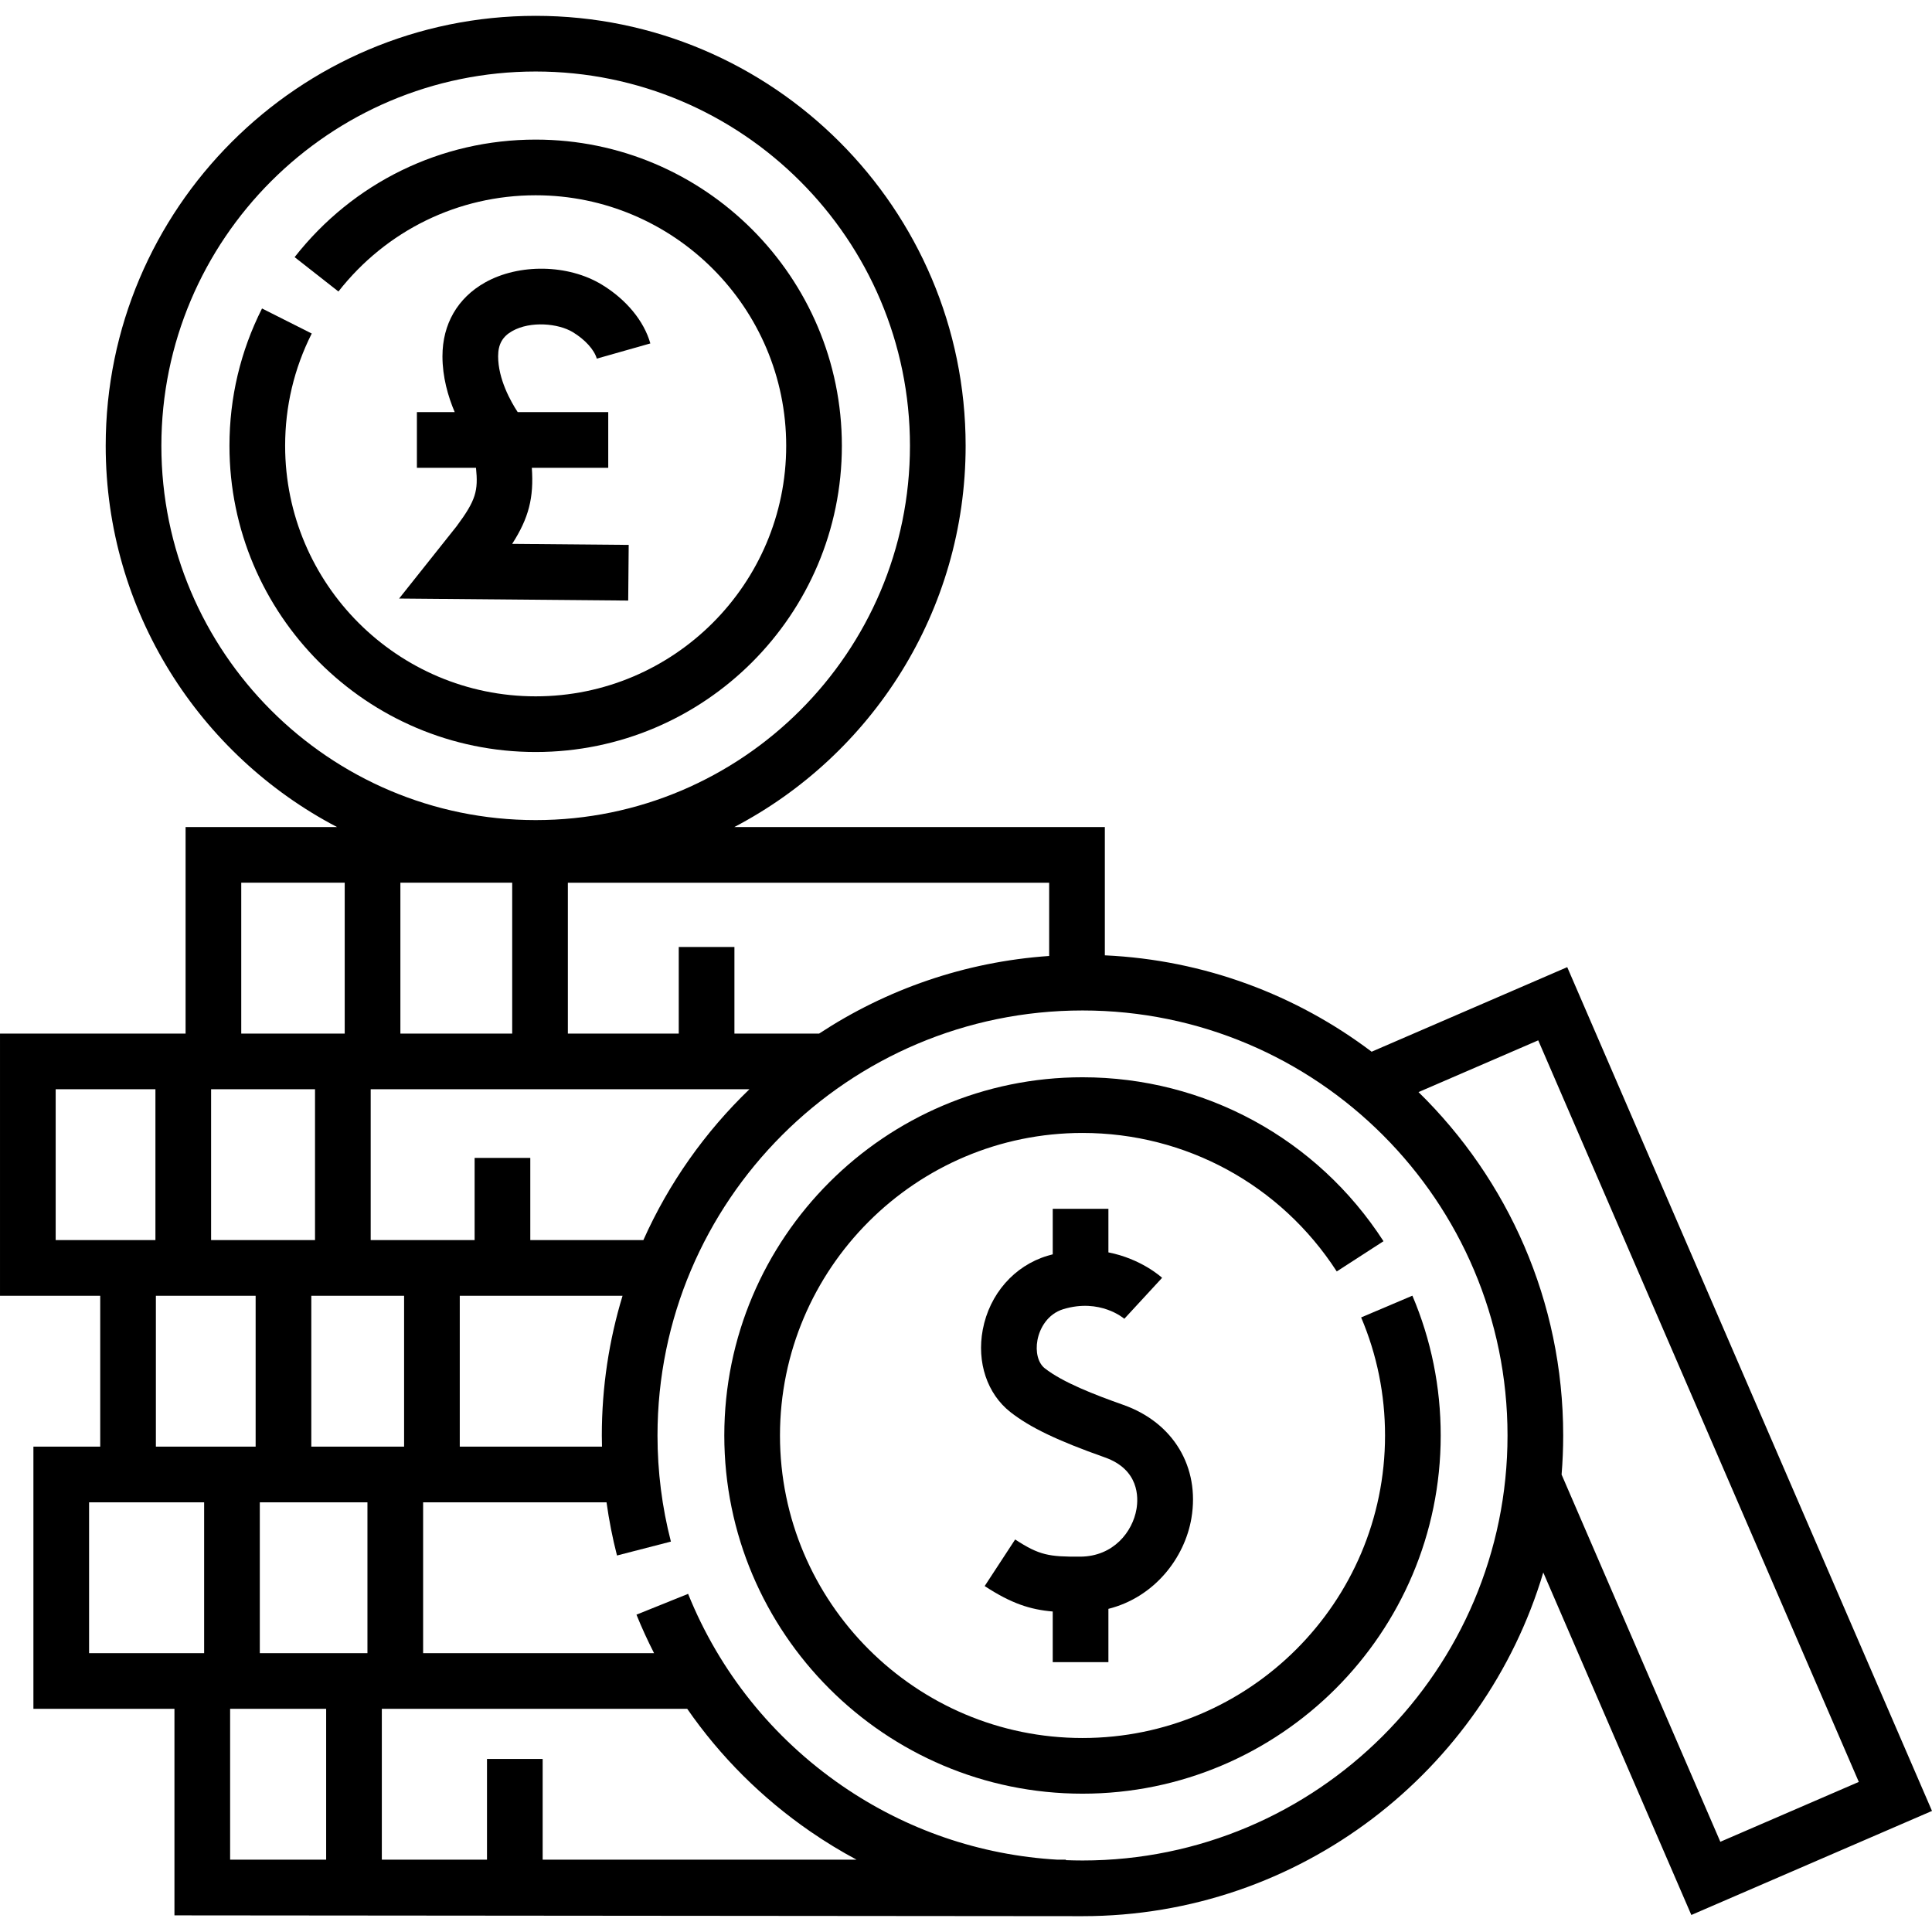
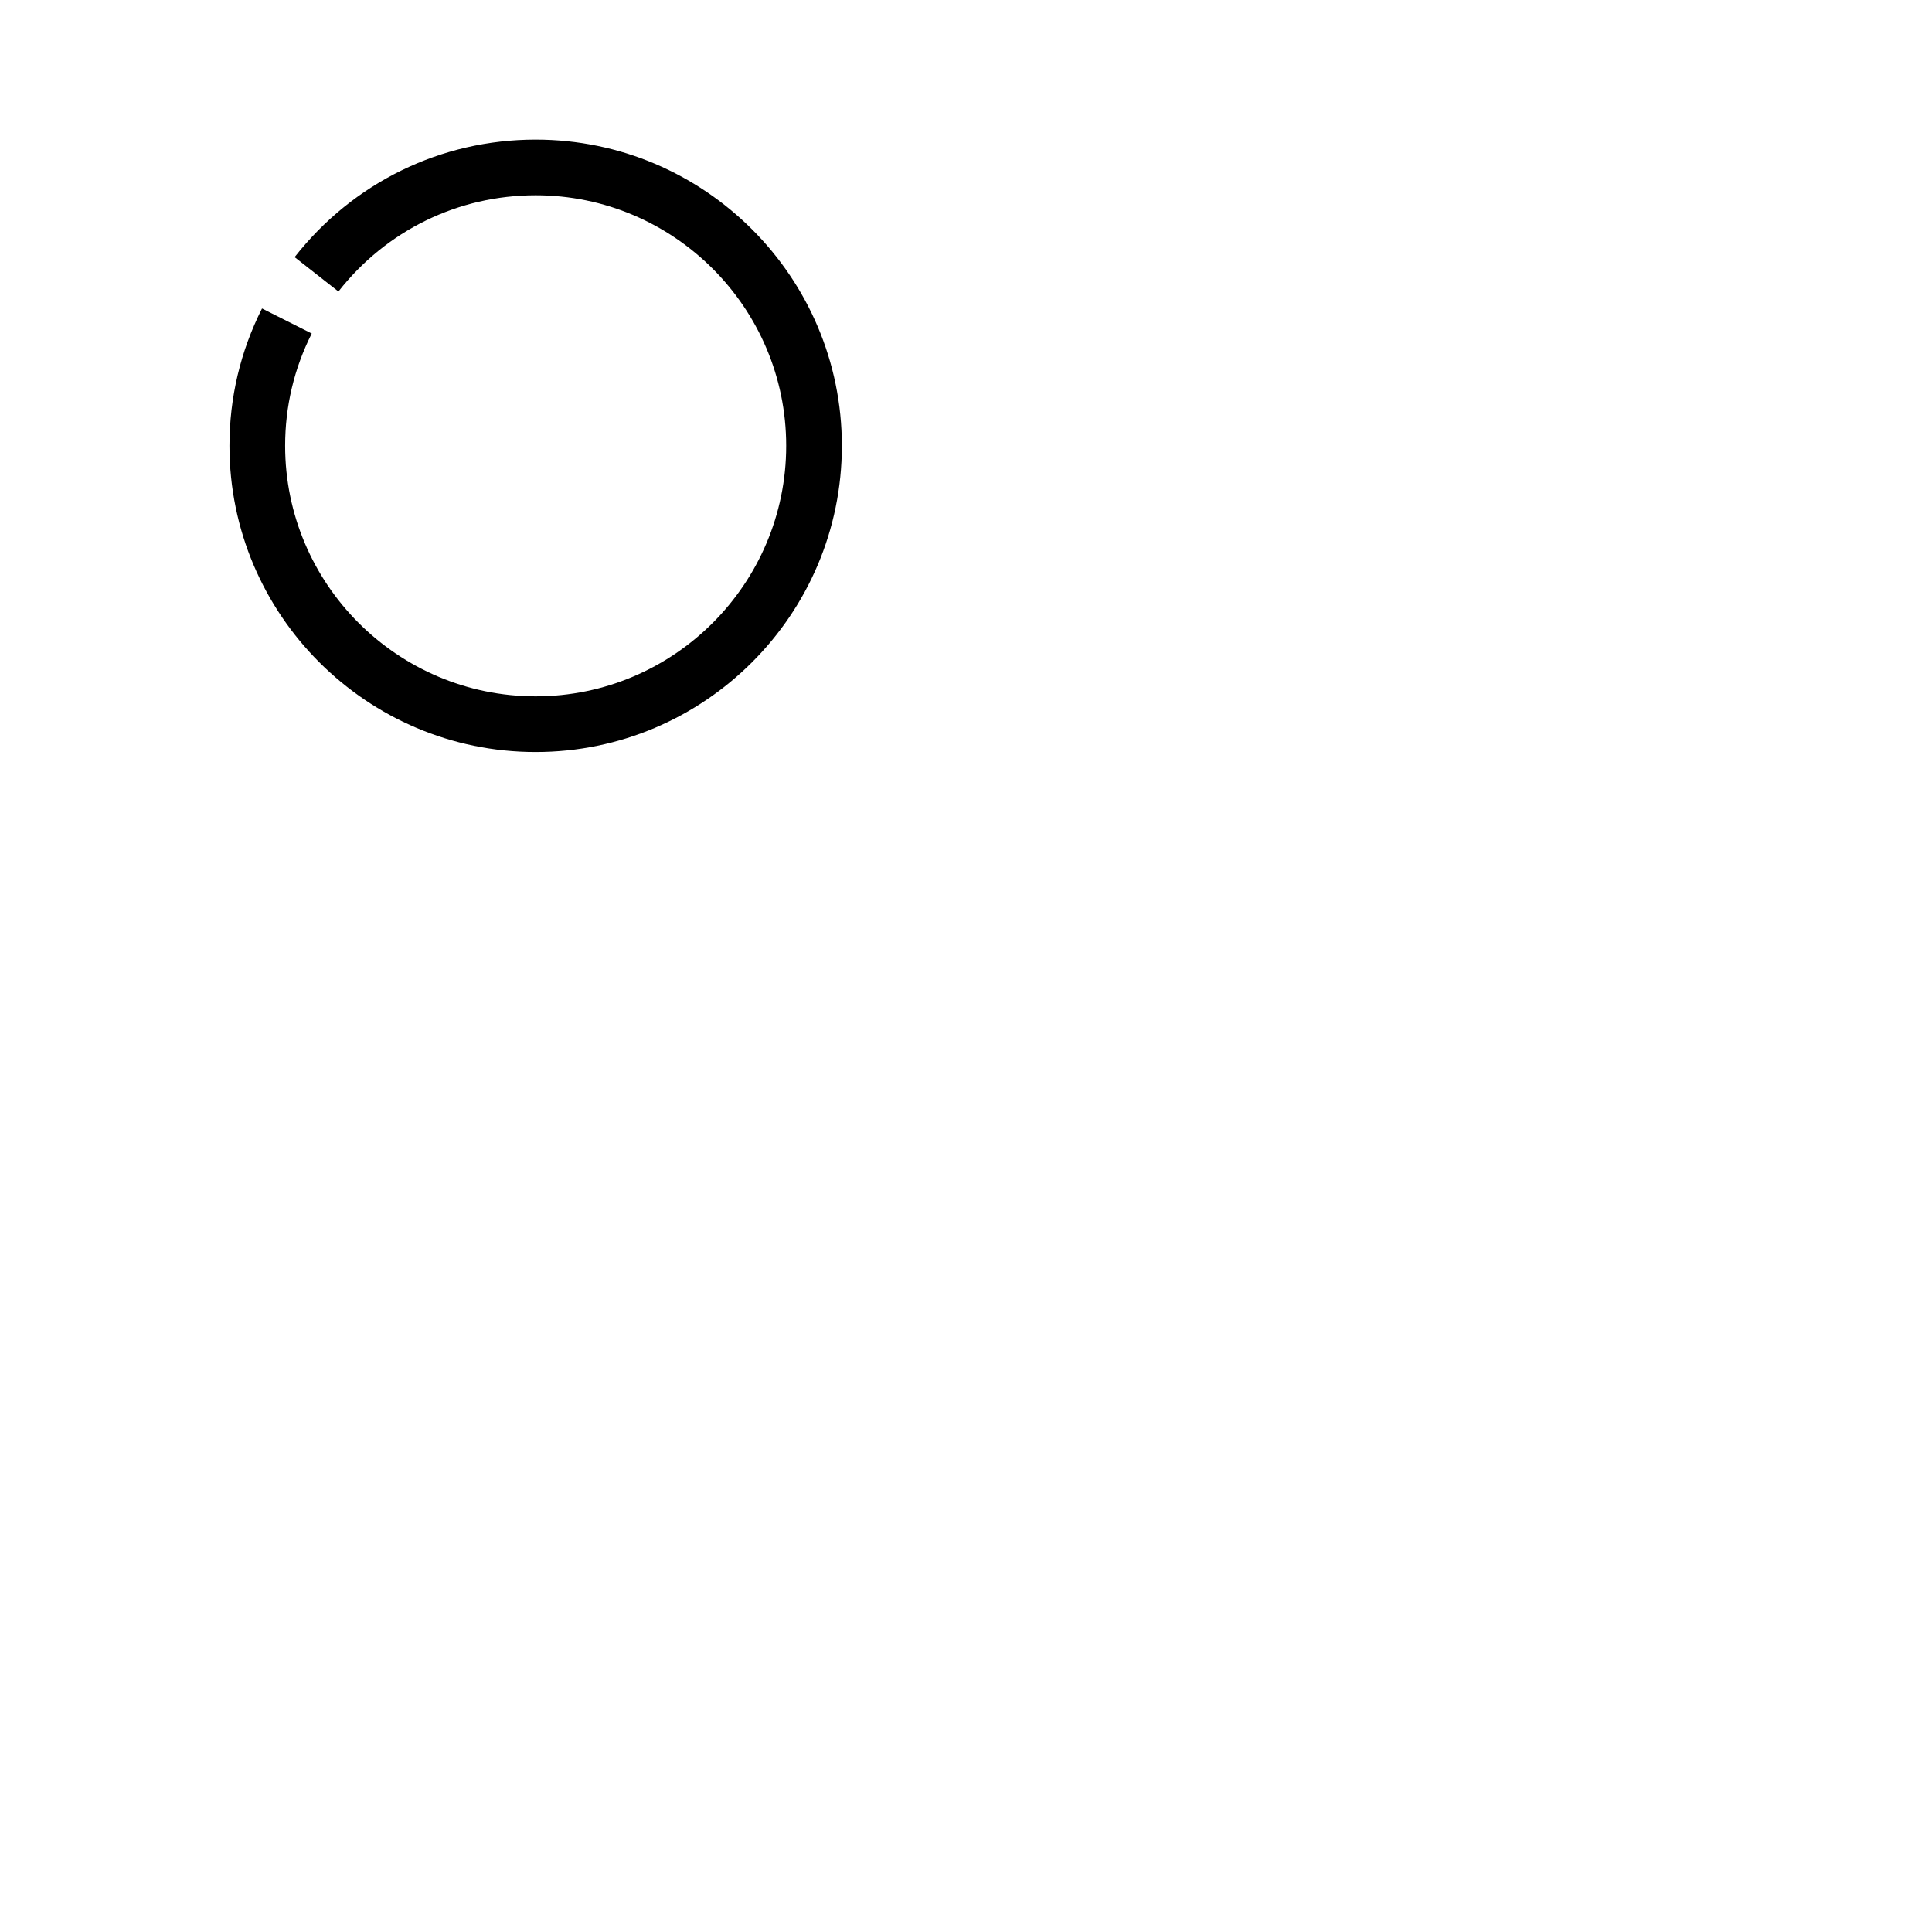
<svg xmlns="http://www.w3.org/2000/svg" id="Capa_1" height="512" viewBox="0 0 520.534 520.534" width="512">
  <g>
-     <path d="m520.534 487.917-98.278-227.34-52.703 22.784c-20.195-15.252-44.978-24.731-71.878-25.968v-34.563h-99.835c37.01-19.361 62.328-58.135 62.328-102.718 0-63.877-51.968-115.845-115.845-115.845s-115.845 51.968-115.845 115.845c0 44.582 25.318 83.357 62.328 102.718h-40.806v55.645h-50v70.644h27v40.645h-18v70.645h38v55.645l244.658.215c58.59 0 108.208-39.112 124.141-92.595l39.891 92.277zm-477.056-367.805c0-55.606 45.239-100.845 100.845-100.845s100.845 45.239 100.845 100.845-45.239 100.845-100.845 100.845-100.845-45.239-100.845-100.845zm239.196 137.453c-22.769 1.568-43.935 9.046-61.976 20.909h-22.823v-23.322h-15v23.322h-29.875v-40.645h129.674zm-120.479 132.197h-38.32v-40.645h43.858c-3.626 11.917-5.585 24.553-5.585 37.639 0 1.004.024 2.005.047 3.006zm-92.195 55.645v-40.645h29v40.645zm14.875-151.933v40.644h-28v-40.644zm53.125-55.645v40.645h-30.125v-40.645zm-29.125 111.289v40.645h-25v-40.645zm64.464-15h-30.464v-22.144h-15v22.144h-28v-40.644h102.04c-11.961 11.511-21.719 25.292-28.576 40.644zm-108.339-96.289h27.875v40.645h-27.875zm-50 55.645h26.875v40.644h-26.875zm27 55.644h26.875v40.645h-26.875zm-18 55.644h31v40.645h-31zm38 55.645h25.875v40.645h-25.875zm84.208 40.645v-27.145h-15v27.145h-28.333v-40.645h82.284c8.903 12.854 20.107 24.055 33.204 33.076 4.018 2.768 8.165 5.291 12.421 7.568h-84.576zm145.45.215c-1.499 0-2.993-.031-4.484-.089v-.126h-2.245c-20.834-1.212-40.784-8.024-58.057-19.921-18.692-12.875-33.035-30.753-41.479-51.703l-13.912 5.607c1.427 3.541 3.021 6.994 4.741 10.373h-62.222v-40.645h49.413c.675 4.832 1.607 9.62 2.822 14.332l14.524-3.747c-2.396-9.291-3.612-18.91-3.612-28.59 0-63.141 51.369-114.509 114.51-114.509s114.509 51.369 114.509 114.509c.001 63.14-51.368 114.509-114.508 114.509zm90.527-207.027 32.254-13.943 86.374 199.803-37.308 16.128-42.769-98.935c.281-3.476.431-6.989.431-10.536 0-36.211-14.944-68.991-38.982-92.517z" />
-     <path d="m380.539 349.093-13.809 5.858c4.271 10.067 6.437 20.769 6.437 31.806 0 44.945-36.565 81.51-81.509 81.51-44.945 0-81.51-36.565-81.51-81.51 0-44.944 36.565-81.509 81.51-81.509 27.784 0 53.392 13.949 68.5 37.313l12.596-8.145c-17.884-27.657-48.2-44.169-81.096-44.169-53.216 0-96.51 43.294-96.51 96.509 0 53.216 43.294 96.51 96.51 96.51 53.215 0 96.509-43.294 96.509-96.51 0-13.06-2.566-25.733-7.628-37.663z" />
-     <path d="m298.636 447.823v-14.353c12.547-3.165 20.589-13.876 22.365-24.436 2.317-13.782-4.881-25.761-18.337-30.517-7.74-2.736-16.309-6.047-21.175-9.864-1.8-1.412-2.572-4.405-1.965-7.624.6-3.182 2.752-7.037 6.995-8.315 9.85-2.967 16.223 2.436 16.49 2.667l-.079-.071 10.17-11.026c-.334-.308-5.679-5.127-14.464-6.858v-11.734h-15v12.261c-.478.124-.957.253-1.444.399-8.932 2.69-15.602 10.315-17.409 19.899-1.657 8.793 1.197 17.301 7.448 22.205 5.298 4.155 12.667 7.69 25.433 12.203 9.268 3.276 9.062 10.803 8.543 13.888-1.034 6.15-6.208 12.797-15.122 12.856-8.443.052-11.061-.364-17.575-4.626l-8.212 12.553c7.172 4.692 12.227 6.332 18.337 6.855v13.637h15.001z" />
    <path d="m226.822 120.112c0-45.491-37.009-82.5-82.5-82.5-25.487 0-49.158 11.543-64.942 31.67l11.803 9.257c12.922-16.477 32.291-25.927 53.14-25.927 37.22 0 67.5 30.28 67.5 67.5s-30.28 67.5-67.5 67.5-67.5-30.28-67.5-67.5c0-10.632 2.412-20.81 7.167-30.252l-13.396-6.748c-5.82 11.555-8.771 24.003-8.771 37 0 45.491 37.009 82.5 82.5 82.5s82.499-37.01 82.499-82.5z" />
-     <path d="m123.012 141.799-15.481 19.465 61.725.546.133-14.999-31.398-.278c4.497-6.988 5.861-12.47 5.297-20.497h20.588v-15h-24.393c-1.869-2.851-5.275-8.887-5.275-15.05 0-3.214 1.178-5.31 3.818-6.795 4.916-2.764 12.409-2.071 16.325.31 3.293 2.002 5.76 4.731 6.439 7.124l14.431-4.095c-1.721-6.064-6.487-11.84-13.077-15.846-9.042-5.498-22.276-5.735-31.469-.567-7.394 4.158-11.466 11.214-11.466 19.87 0 5.579 1.486 10.774 3.302 15.05h-10.187v15h15.923c.619 6.179.024 8.695-5.235 15.762z" />
  </g>
</svg>